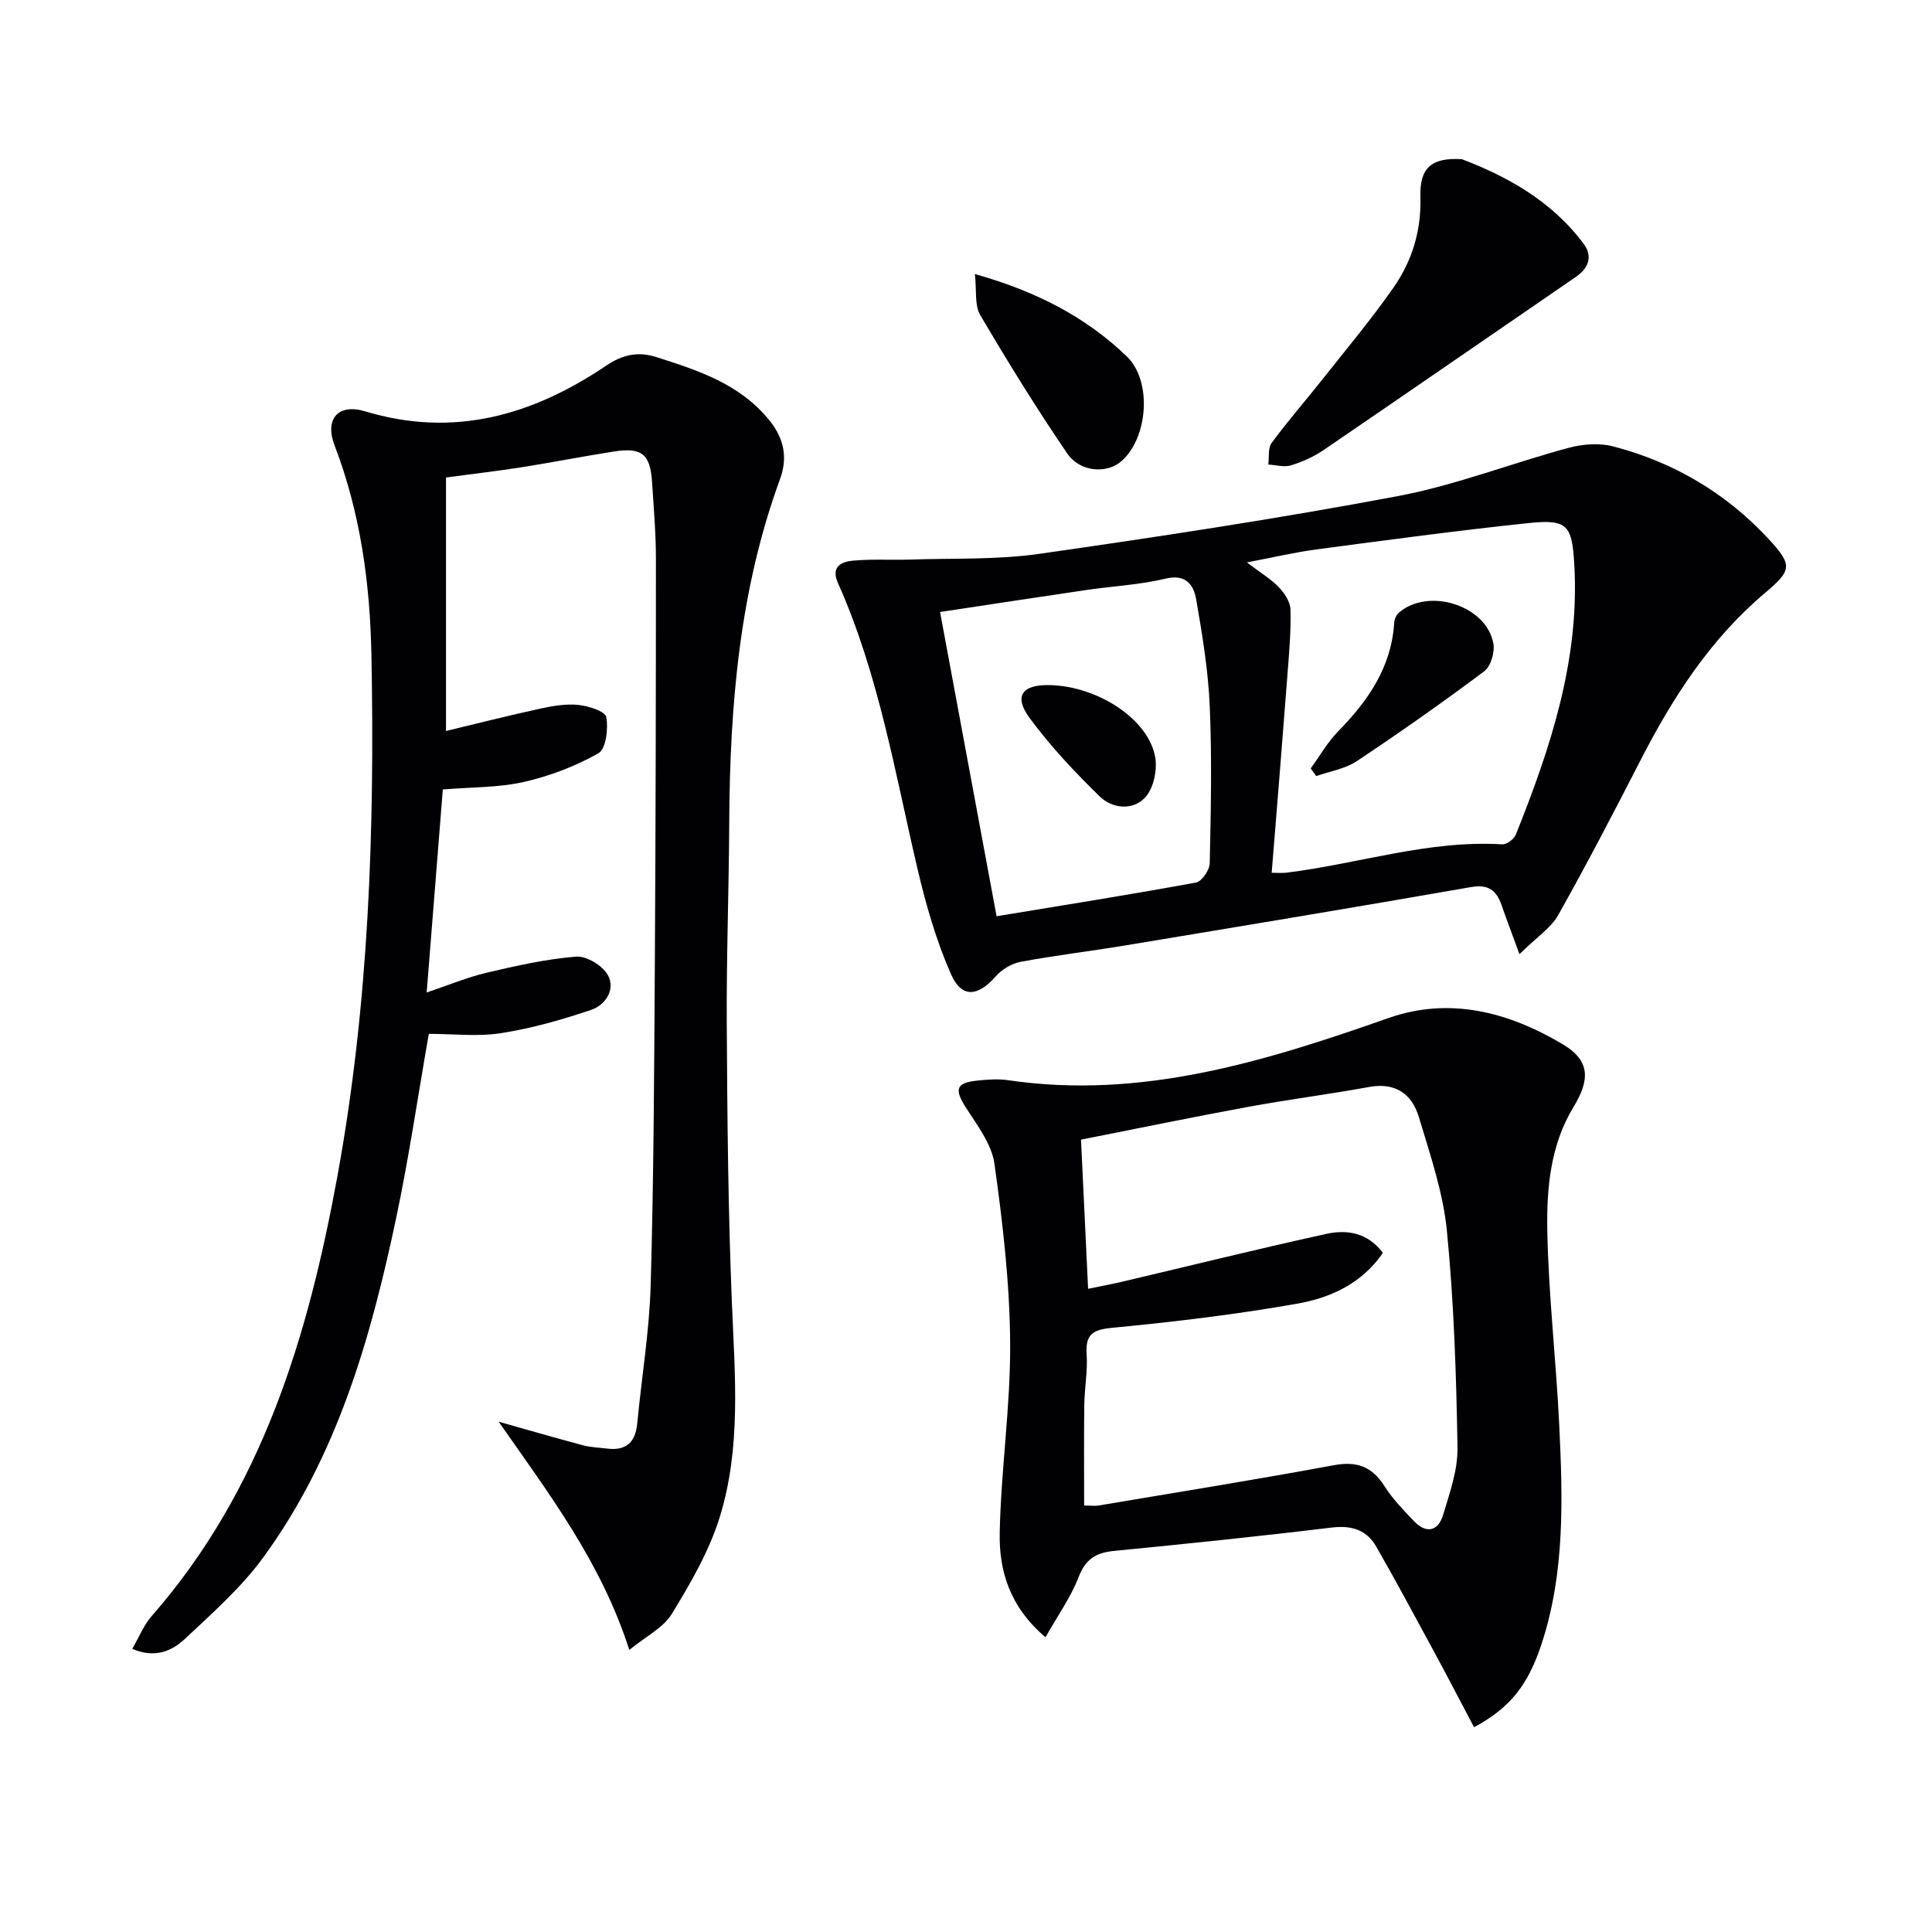
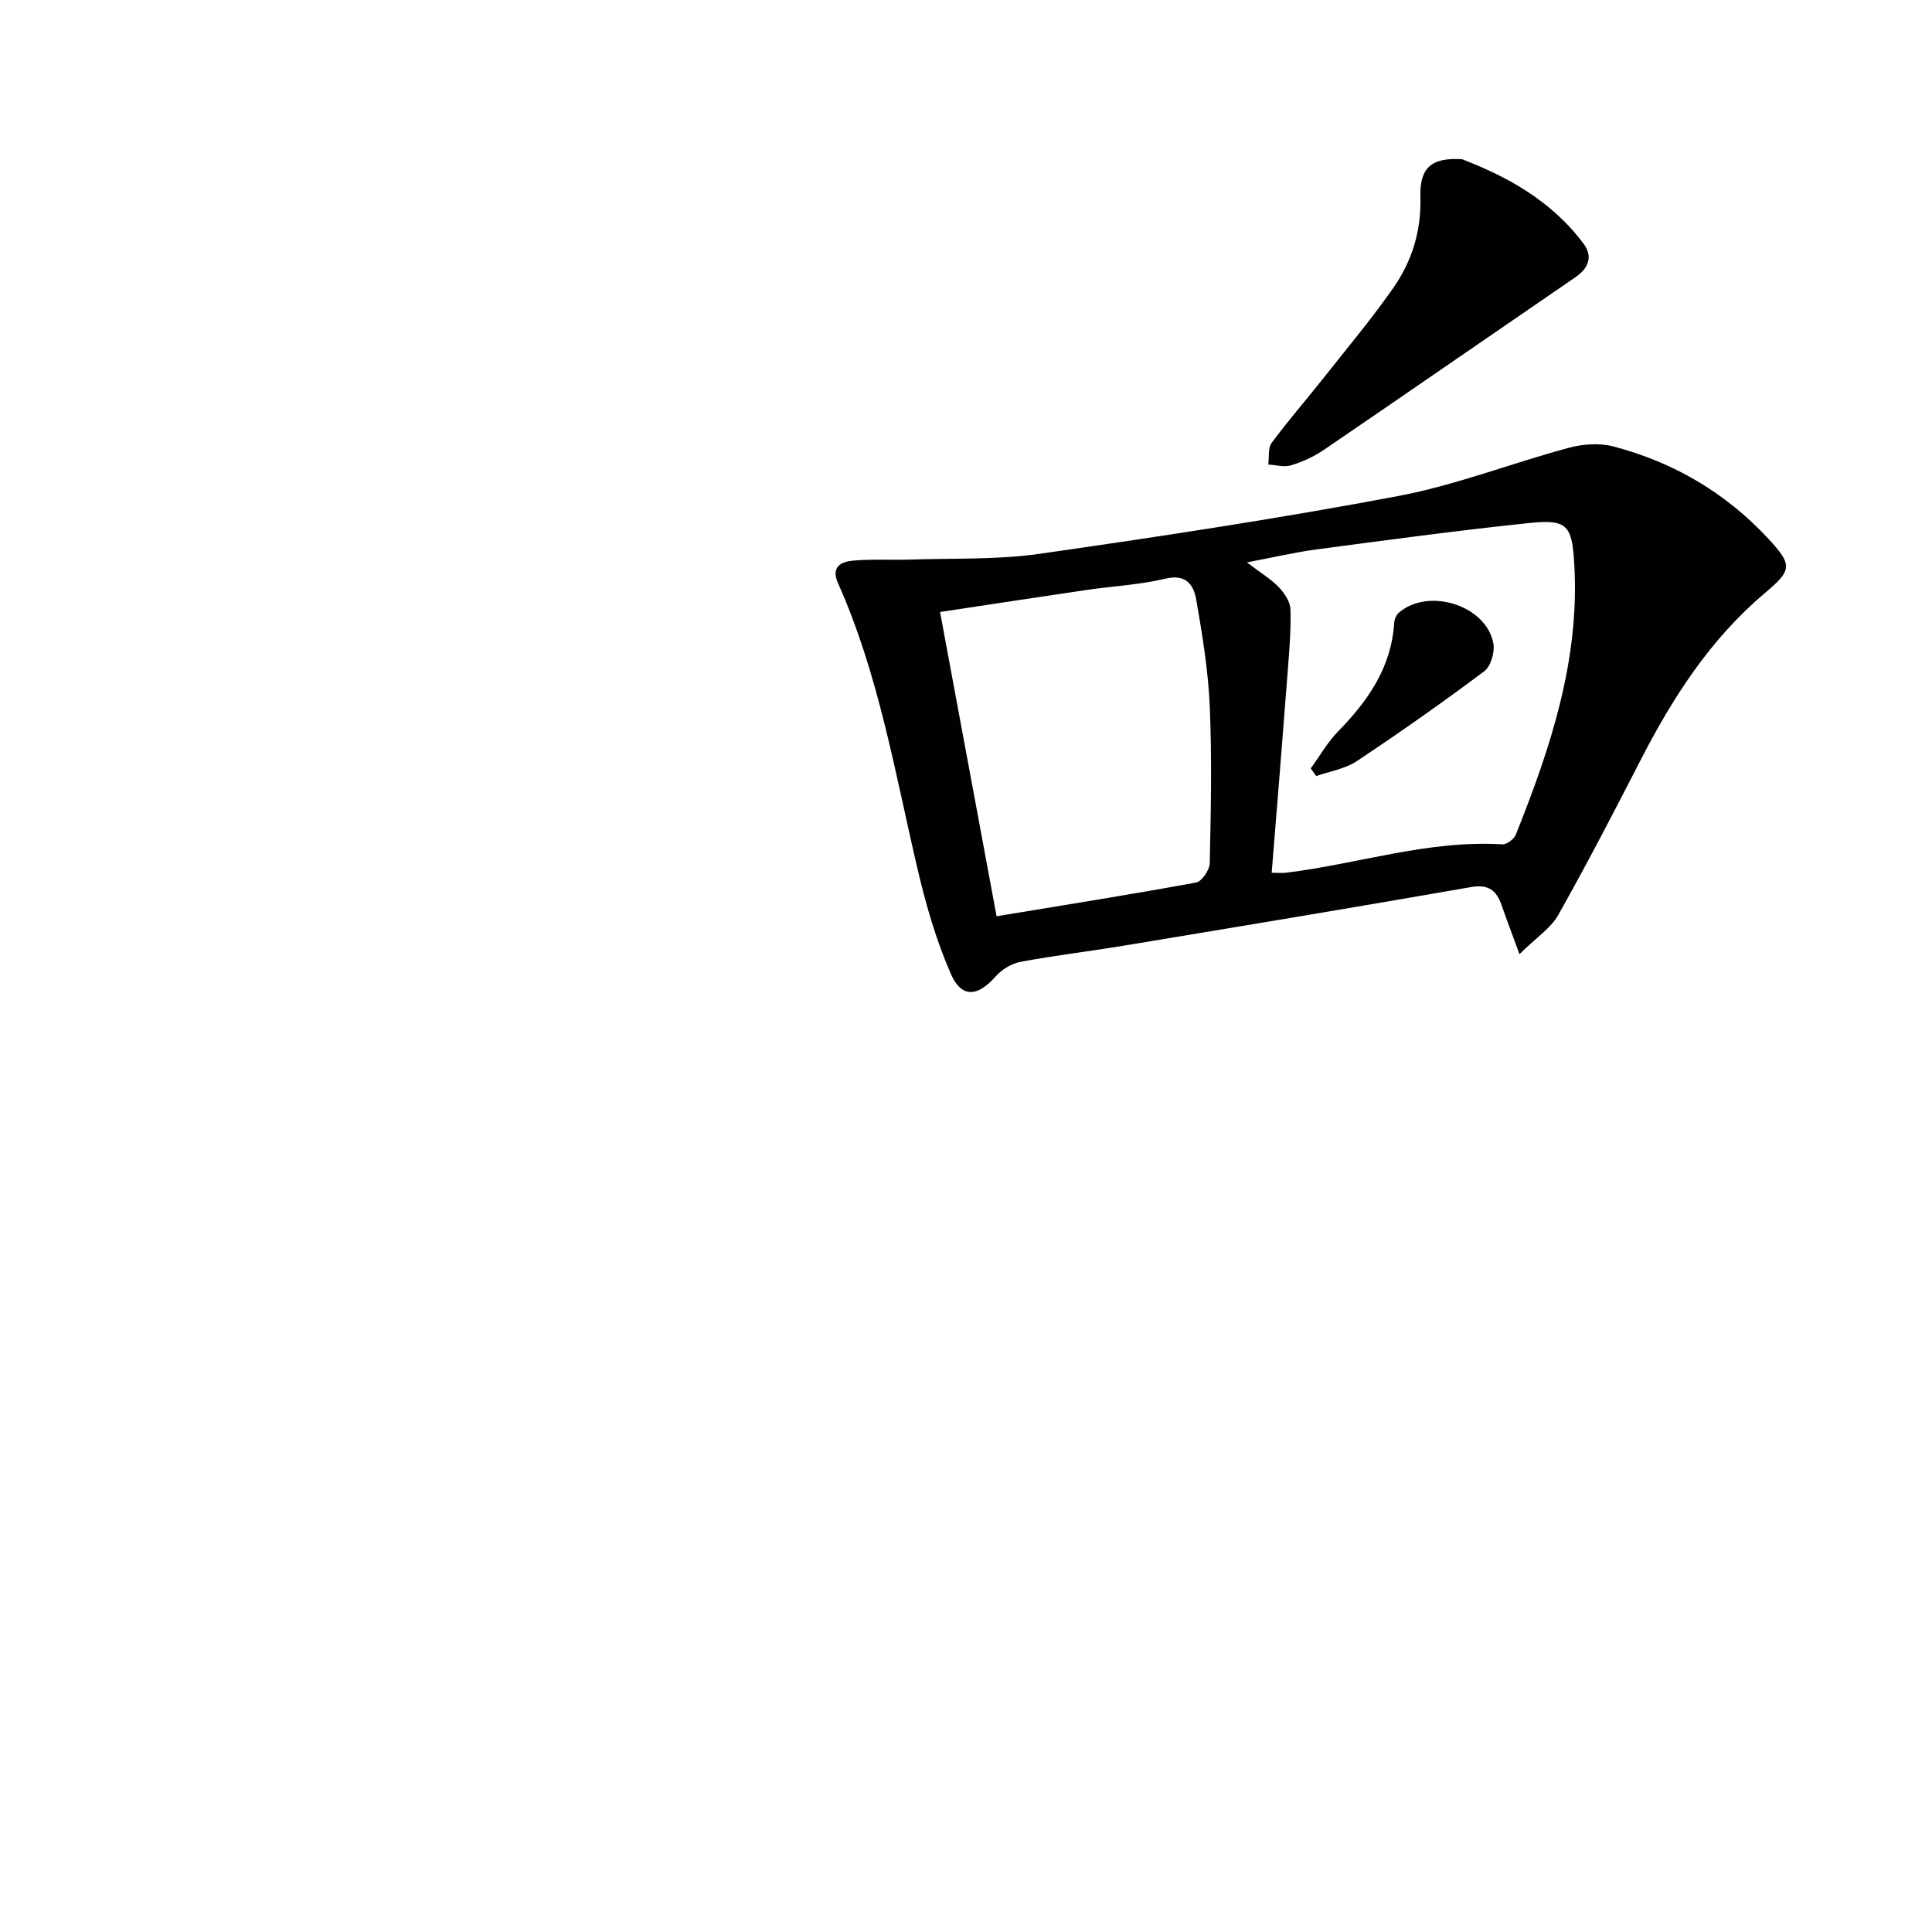
<svg xmlns="http://www.w3.org/2000/svg" enable-background="new 0 0 400 400" viewBox="0 0 400 400">
  <g fill="#010103">
-     <path d="m27.38 341.38c1.38-2.37 2.34-4.86 3.99-6.75 22.91-26.14 32.42-57.95 38.49-91.13 6.52-35.66 7.73-71.71 7.04-107.85-.28-14.85-2.27-29.46-7.64-43.46-2.07-5.38.7-8.72 6.33-7.03 18.42 5.56 34.71.81 50-9.51 3.21-2.16 6.43-2.96 10.27-1.73 8.75 2.79 17.4 5.59 23.49 13.18 2.99 3.73 3.77 7.66 2.14 12.11-8.42 23-10.38 46.94-10.51 71.17-.07 13.98-.6 27.96-.51 41.93.11 19.14.28 38.29 1.06 57.41.61 14.99 1.98 30.04-2.57 44.55-2.19 6.98-6.01 13.56-9.86 19.86-1.77 2.9-5.39 4.67-8.81 7.47-5.84-18.25-16.75-32.47-27.04-47.25 5.82 1.64 11.63 3.33 17.47 4.89 1.59.42 3.28.46 4.93.67 3.91.49 5.91-1.22 6.28-5.17.91-9.59 2.52-19.15 2.79-28.75.63-22.29.72-44.61.86-66.91.17-27.79.22-55.57.22-83.36 0-5.31-.46-10.62-.8-15.93-.38-5.8-2.12-7.22-7.96-6.3-6.38 1-12.73 2.25-19.11 3.26-4.88.77-9.79 1.33-15.59 2.11v52.48c6.14-1.47 12.83-3.17 19.57-4.64 2.57-.56 5.29-1.02 7.86-.75 2.08.22 5.54 1.32 5.75 2.5.45 2.42-.06 6.62-1.63 7.51-4.77 2.69-10.1 4.73-15.46 5.94-5.3 1.19-10.89 1.06-16.75 1.55-1.08 13.63-2.18 27.44-3.34 42.03 4.42-1.48 8.34-3.13 12.42-4.09 6.11-1.44 12.29-2.83 18.51-3.33 2.15-.17 5.48 1.85 6.57 3.81 1.67 3.02-.5 6.22-3.47 7.22-6.06 2.05-12.29 3.82-18.6 4.81-4.86.76-9.93.15-14.99.15-2.26 12.9-4.1 25.51-6.72 37.95-5.27 24.99-12.23 49.48-27.57 70.47-4.55 6.23-10.51 11.49-16.18 16.82-2.66 2.49-6.14 4.13-10.93 2.09z" />
-     <path d="m305.19 357.6c-2.94-5.55-5.66-10.79-8.47-15.98-3.87-7.15-7.72-14.32-11.76-21.37-2.02-3.53-5.14-4.49-9.31-3.98-15 1.82-30.03 3.36-45.06 4.84-3.66.36-5.83 1.66-7.25 5.35-1.61 4.19-4.31 7.96-6.88 12.52-7.5-6.37-9.64-13.88-9.48-21.7.27-13.11 2.26-26.2 2.16-39.29-.09-12.37-1.53-24.78-3.25-37.04-.58-4.13-3.63-8.04-5.99-11.76-2.31-3.66-1.97-5 2.38-5.46 2.14-.23 4.37-.39 6.48-.08 27.61 4.05 53.19-3.91 78.7-12.87 12.75-4.48 24.94-1.21 36.1 5.43 5.63 3.35 5.7 7.27 2.22 12.98-4.77 7.83-5.58 16.78-5.43 25.52.25 13.43 1.82 26.83 2.47 40.25.73 15.28 1.22 30.61-3.67 45.45-2.81 8.49-6.48 13.17-13.96 17.19zm-18.88-98.2c-4.34 6.33-10.82 9.28-17.62 10.49-12.71 2.26-25.57 3.78-38.43 5.02-4.09.39-5.55 1.37-5.28 5.5.23 3.45-.44 6.96-.49 10.44-.09 6.95-.03 13.89-.03 20.85 1.13 0 2.14.14 3.1-.02 16.2-2.72 32.42-5.33 48.57-8.32 4.79-.89 7.93.26 10.52 4.34 1.67 2.64 3.92 4.95 6.09 7.23 2.52 2.63 4.99 2.15 6.02-1.23 1.38-4.57 3.08-9.34 3-14-.25-14.95-.73-29.95-2.19-44.82-.78-7.99-3.48-15.84-5.81-23.6-1.42-4.74-4.81-7.23-10.26-6.24-8.33 1.52-16.73 2.59-25.06 4.12-11.4 2.1-22.76 4.45-34.63 6.79.5 10.4.98 20.46 1.47 30.88 2.72-.56 4.97-.97 7.2-1.5 14.03-3.3 28.03-6.78 42.11-9.86 4.25-.95 8.57-.3 11.72 3.93z" />
    <path d="m314.59 197.55c-1.6-4.37-2.69-7.23-3.69-10.11-1.06-3.07-2.7-4.41-6.34-3.78-23.86 4.17-47.75 8.13-71.65 12.09-7.2 1.2-14.46 2.05-21.63 3.39-1.86.35-3.88 1.59-5.14 3.02-3.68 4.18-7.03 4.56-9.24-.45-3.04-6.9-5.17-14.29-6.9-21.66-4.7-20-8.04-40.36-16.5-59.31-1.51-3.38.64-4.44 3.06-4.66 3.96-.37 7.97-.1 11.96-.23 8.91-.3 17.93.07 26.71-1.19 24.8-3.55 49.58-7.31 74.19-11.95 11.98-2.26 23.52-6.81 35.34-9.99 2.92-.79 6.38-1.05 9.26-.29 12.48 3.26 23.29 9.61 32.11 19.12 5.14 5.54 4.82 6.55-.79 11.29-11.24 9.49-19.04 21.6-25.69 34.57-5.52 10.75-11.1 21.49-17.03 32.02-1.52 2.72-4.51 4.64-8.03 8.12zm-51.3-16.85c1.33 0 2.15.08 2.94-.01 14.94-1.81 29.47-6.81 44.79-5.88.92.06 2.44-1.08 2.81-2 7.18-17.95 13.25-36.14 12.11-55.91-.47-8.17-1.37-9.45-9.49-8.6-14.68 1.54-29.32 3.52-43.96 5.46-4.42.59-8.79 1.63-14.33 2.68 3.01 2.29 5.04 3.49 6.6 5.13 1.16 1.22 2.36 3 2.41 4.57.14 4.3-.24 8.63-.57 12.94-1.04 13.68-2.16 27.39-3.31 41.62zm-56.96 9c14.2-2.34 27.78-4.5 41.3-6.98 1.19-.22 2.8-2.59 2.83-3.99.24-10.81.47-21.65.01-32.45-.32-7.42-1.53-14.83-2.81-22.16-.52-2.94-2.05-5.35-6.33-4.32-5.3 1.27-10.83 1.54-16.25 2.33-9.96 1.46-19.91 2.99-30.45 4.58 3.92 21.12 7.76 41.78 11.7 62.99z" />
    <path d="m302.68 32.96c8.87 3.39 18.48 8.42 25.25 17.6 1.84 2.5 1 4.95-1.69 6.79-17.41 11.93-34.77 23.94-52.21 35.83-2.03 1.38-4.38 2.44-6.73 3.16-1.42.44-3.13-.07-4.71-.16.2-1.51-.11-3.4.69-4.48 3.34-4.53 7.06-8.79 10.56-13.21 4.94-6.25 10.08-12.37 14.63-18.89 3.86-5.52 5.81-11.8 5.61-18.77-.18-5.97 2.13-8.27 8.6-7.87z" />
-     <path d="m201.84 56.74c12.71 3.58 22.94 8.87 31.45 17.05 5.33 5.14 4.39 17.01-1.22 21.78-2.96 2.52-8.48 2.19-11.11-1.68-6.35-9.31-12.29-18.92-18-28.64-1.22-2.07-.74-5.14-1.12-8.51z" />
    <path d="m271.37 159.09c1.88-2.57 3.47-5.42 5.68-7.67 6.19-6.33 11.02-13.25 11.6-22.45.05-.73.42-1.65.95-2.11 6.15-5.32 18.16-1.52 19.59 6.37.32 1.79-.53 4.72-1.88 5.74-8.61 6.45-17.43 12.65-26.39 18.61-2.42 1.61-5.58 2.1-8.41 3.1-.38-.53-.76-1.06-1.14-1.59z" />
-     <path d="m217.3 141.84c9.93.21 20.44 7.01 21.86 14.86.48 2.64-.29 6.42-2 8.33-2.53 2.82-6.83 2.45-9.47-.13-5.2-5.07-10.24-10.43-14.53-16.26-3.33-4.52-1.54-6.92 4.14-6.8z" />
  </g>
</svg>